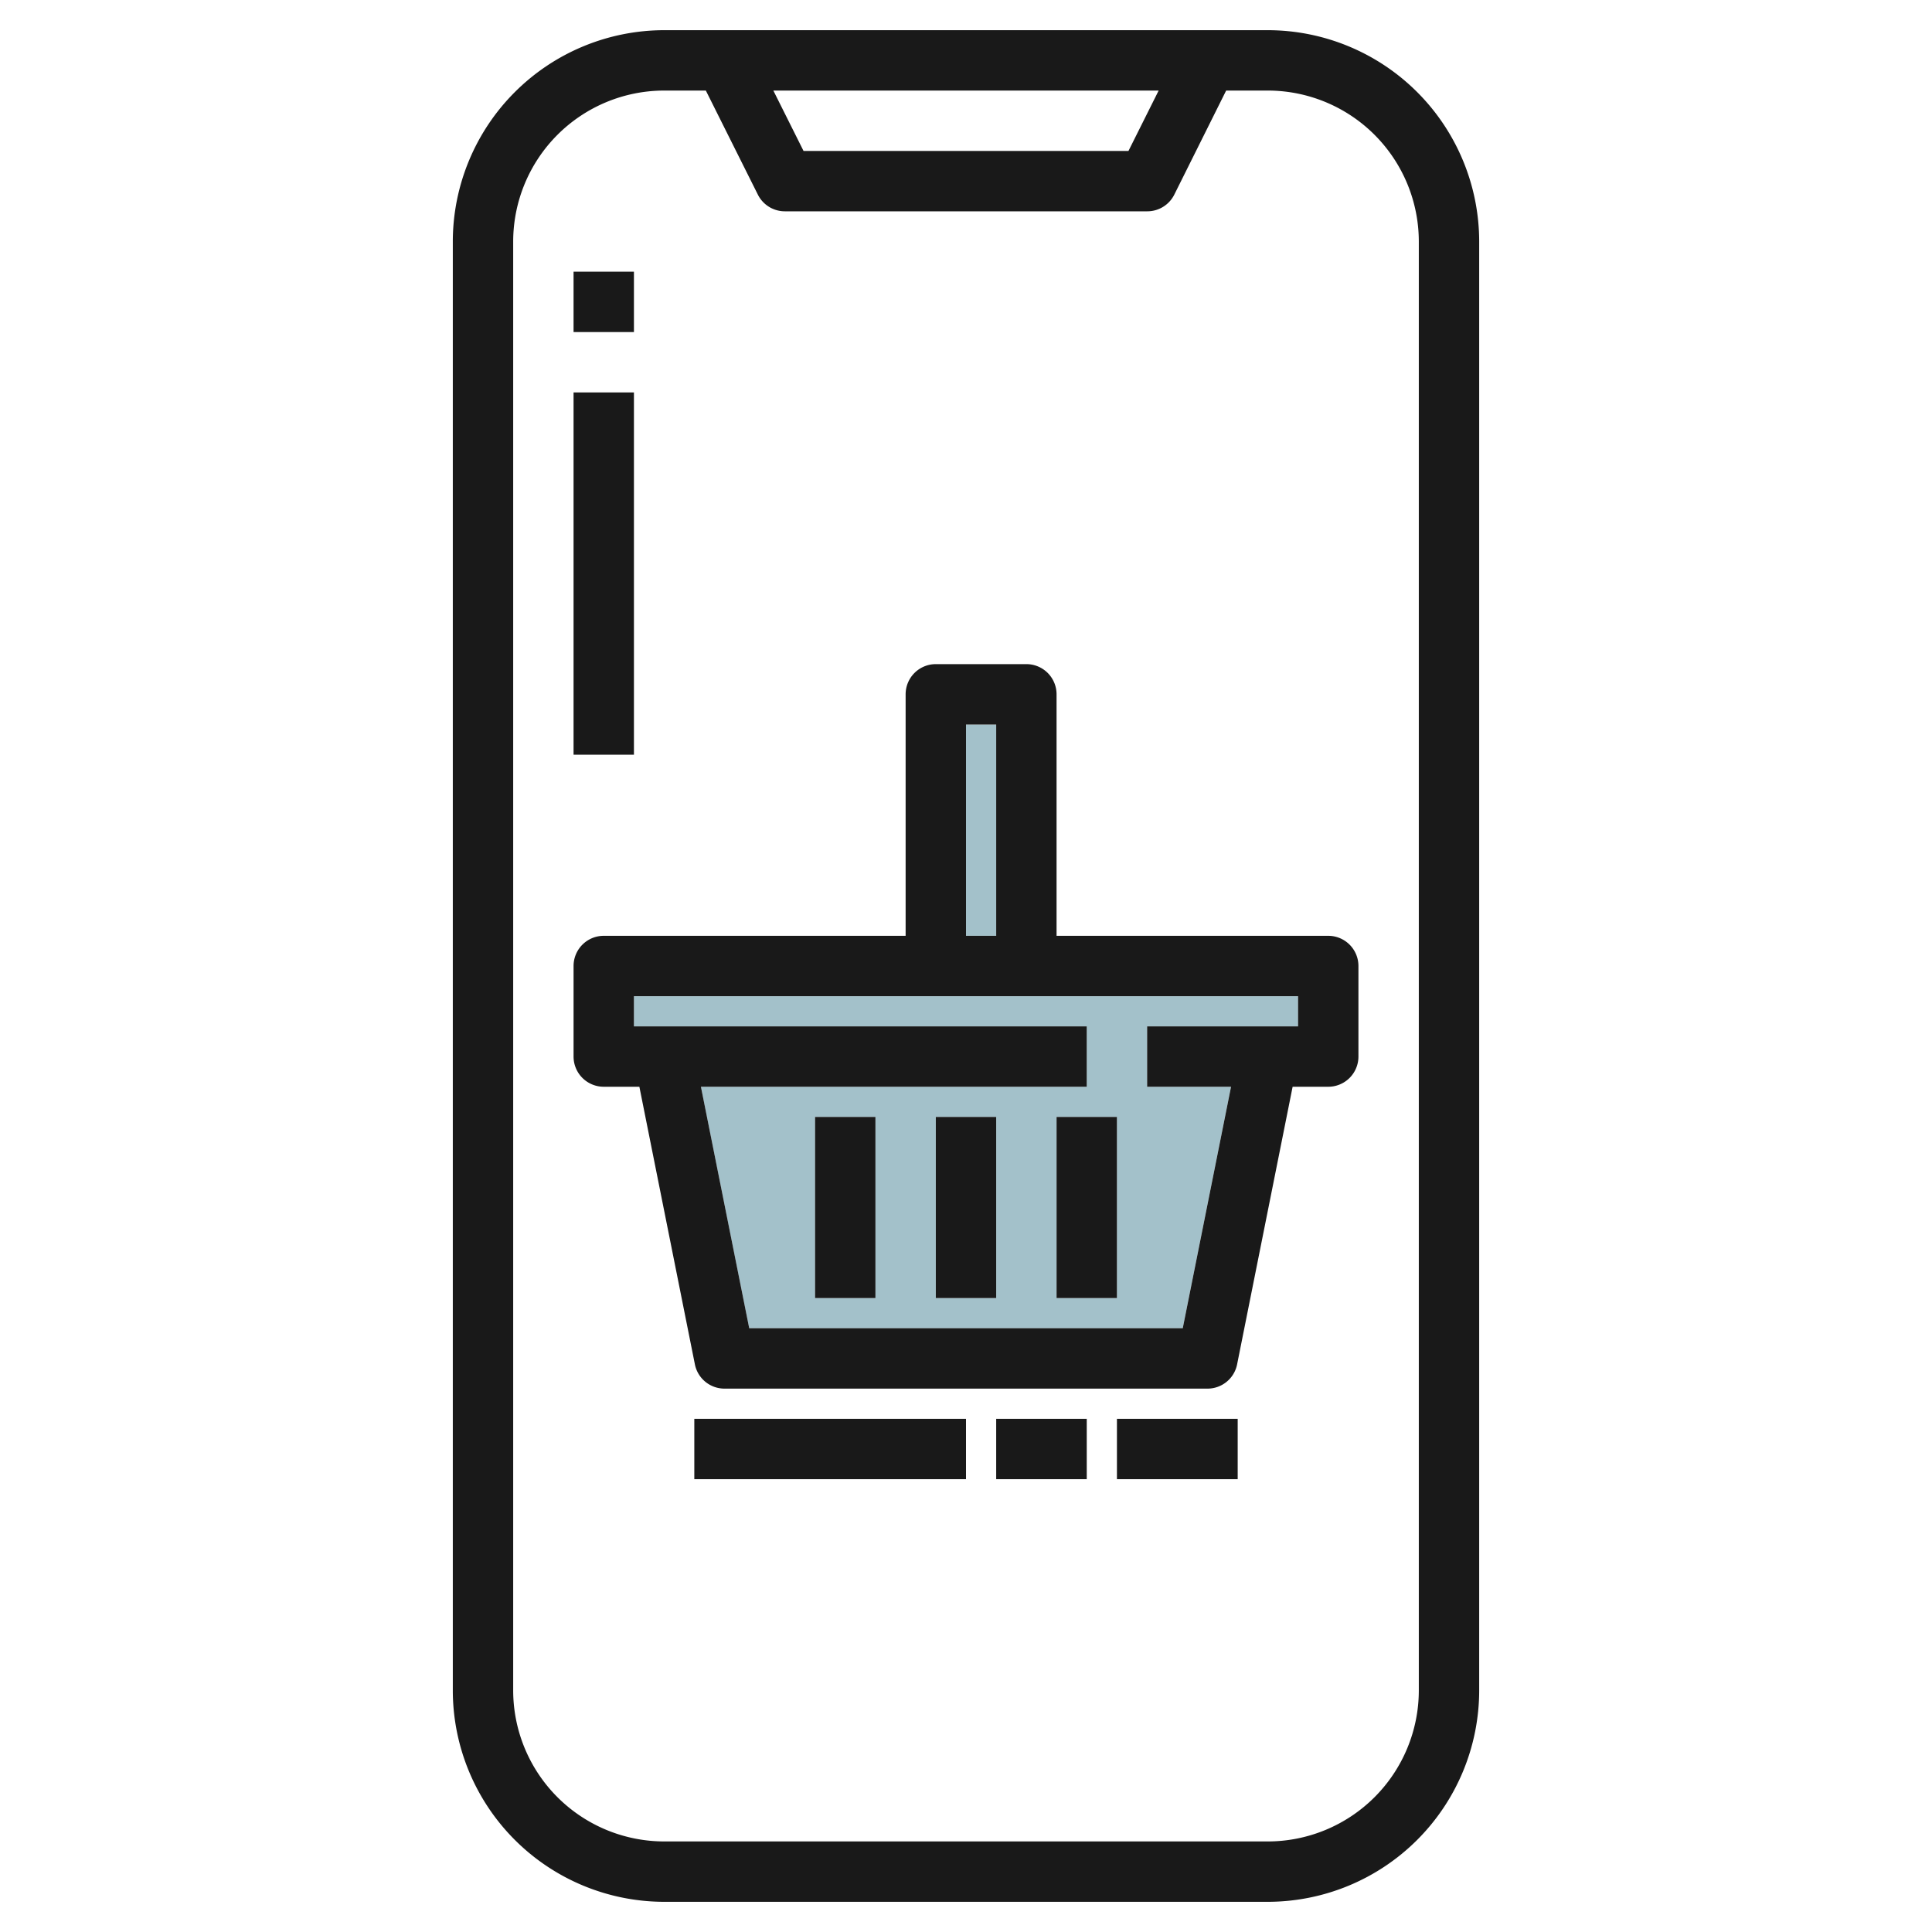
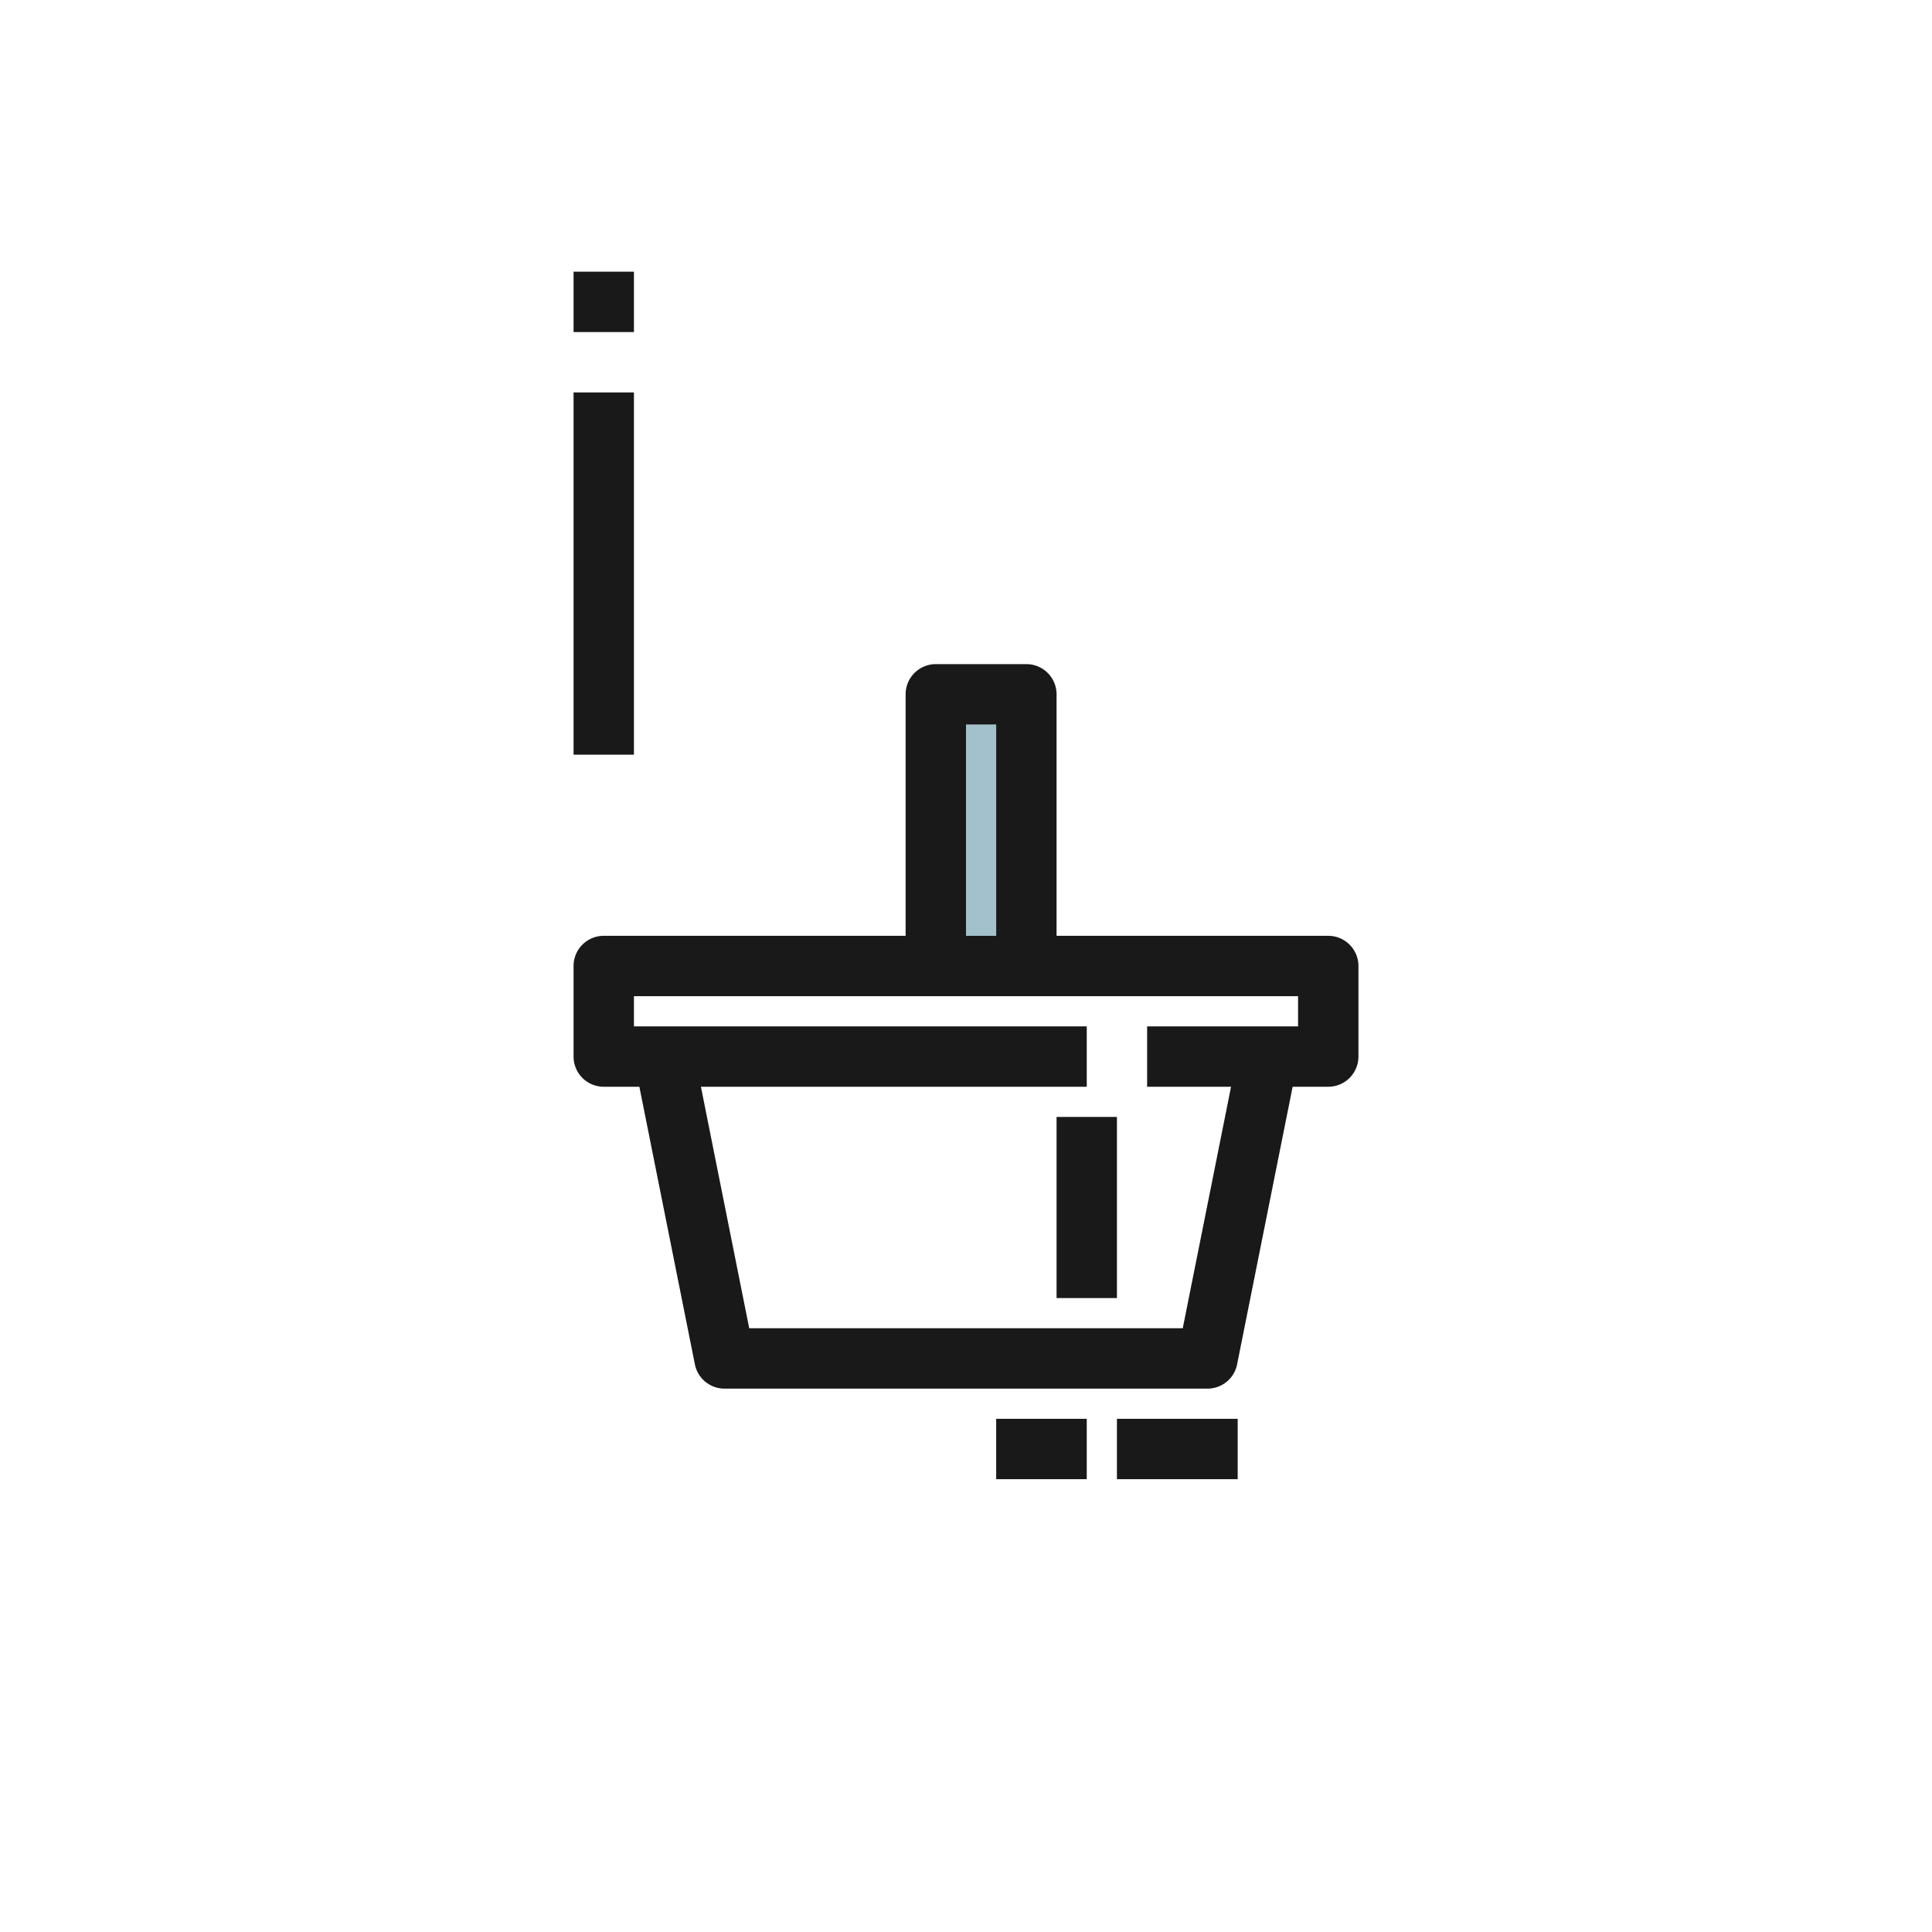
<svg xmlns="http://www.w3.org/2000/svg" id="Artboard_30" height="512" viewBox="0 0 64 64" width="512" data-name="Artboard 30">
-   <path d="m43 34v-1h-22v1h15v2h-12.782l1.6 8h14.361l1.6-8h-2.779v-2zm-14 9h-2v-6h2zm4 0h-2v-6h2zm4 0h-2v-6h2z" fill="#a3c1ca" />
  <path d="m31.999 24h1v7h-1z" fill="#a3c1ca" />
  <g fill="#191919">
-     <path d="m22 63h20a7.008 7.008 0 0 0 7-7v-48a7.008 7.008 0 0 0 -7-7h-20a7.008 7.008 0 0 0 -7 7v48a7.008 7.008 0 0 0 7 7zm16.382-60-1 2h-10.764l-1-2zm-21.382 5a5.006 5.006 0 0 1 5-5h1.382l1.723 3.447a1 1 0 0 0 .895.553h12a1 1 0 0 0 .9-.553l1.718-3.447h1.382a5.006 5.006 0 0 1 5 5v48a5.006 5.006 0 0 1 -5 5h-20a5.006 5.006 0 0 1 -5-5z" />
    <path d="m20 36h1.18l1.84 9.2a1 1 0 0 0 .98.8h16a1 1 0 0 0 .98-.8l1.84-9.2h1.18a1 1 0 0 0 1-1v-3a1 1 0 0 0 -1-1h-9v-8a1 1 0 0 0 -1-1h-3a1 1 0 0 0 -1 1v8h-10a1 1 0 0 0 -1 1v3a1 1 0 0 0 1 1zm12-12h1v7h-1zm-11 9h22v1h-5v2h2.78l-1.6 8h-14.361l-1.6-8h12.781v-2h-15z" />
-     <path d="m27 37h2v6h-2z" />
-     <path d="m31 37h2v6h-2z" />
    <path d="m35 37h2v6h-2z" />
-     <path d="m23 47h9v2h-9z" />
    <path d="m33 47h3v2h-3z" />
    <path d="m37 47h4v2h-4z" />
    <path d="m19 13h2v12h-2z" />
    <path d="m19 9h2v2h-2z" />
  </g>
</svg>